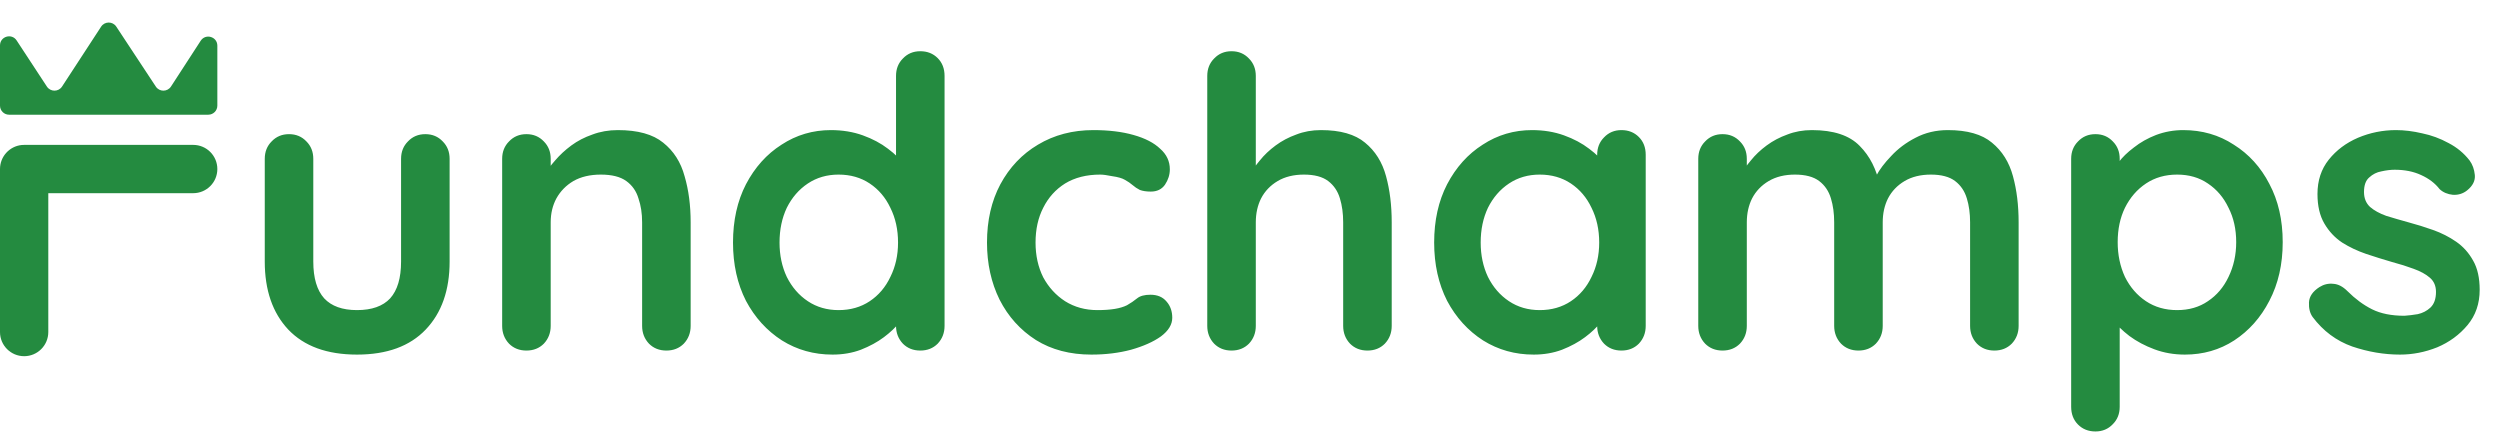
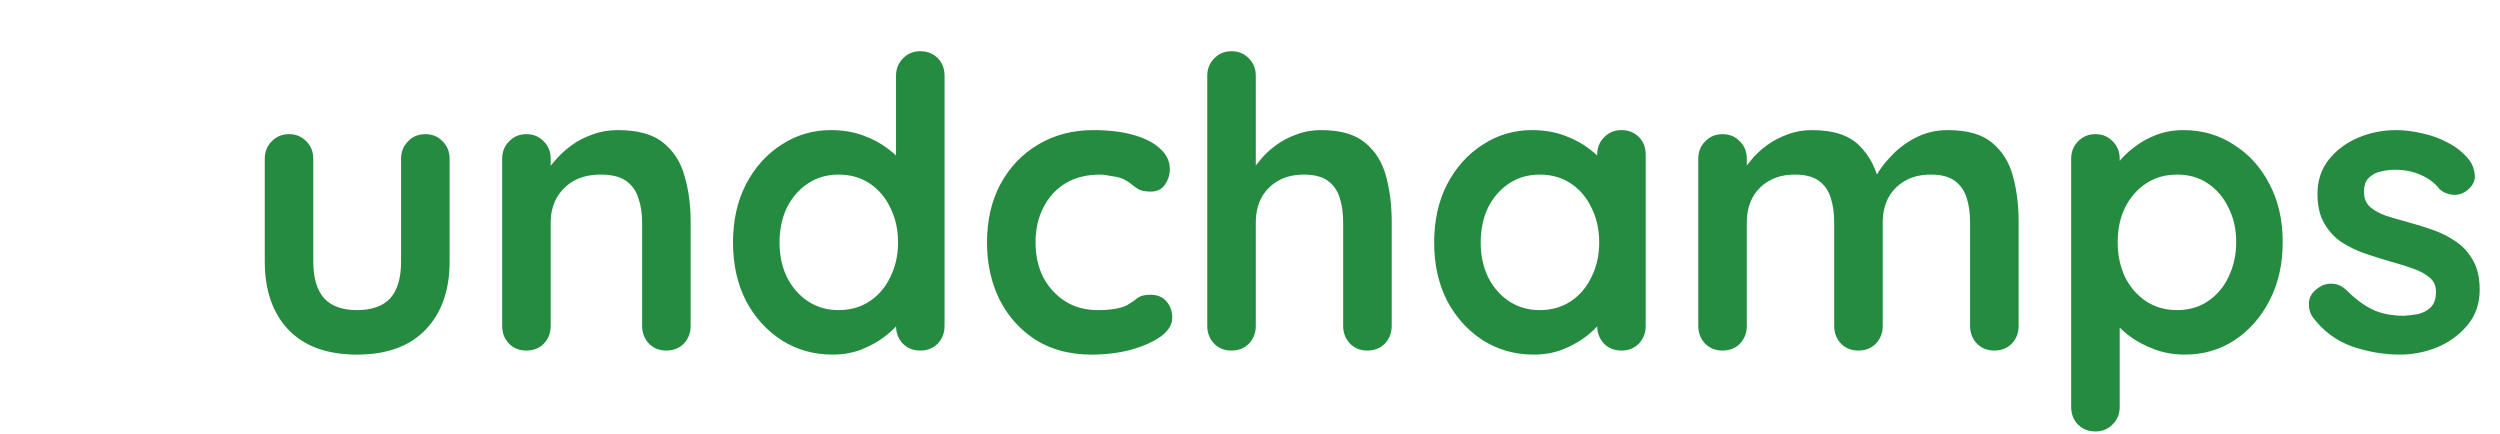
<svg xmlns="http://www.w3.org/2000/svg" width="271" height="47" viewBox="0 0 271 47" fill="none">
  <path d="M46.107 14.542C46.867 14.542 47.496 14.805 47.992 15.331C48.489 15.828 48.738 16.456 48.738 17.216V28.354C48.738 31.452 47.876 33.908 46.151 35.72C44.426 37.532 41.942 38.438 38.697 38.438C35.452 38.438 32.968 37.532 31.243 35.72C29.547 33.908 28.7 31.452 28.7 28.354V17.216C28.7 16.456 28.948 15.828 29.445 15.331C29.942 14.805 30.57 14.542 31.331 14.542C32.091 14.542 32.719 14.805 33.216 15.331C33.713 15.828 33.961 16.456 33.961 17.216V28.354C33.961 30.137 34.356 31.467 35.145 32.344C35.934 33.191 37.118 33.615 38.697 33.615C40.305 33.615 41.503 33.191 42.292 32.344C43.082 31.467 43.476 30.137 43.476 28.354V17.216C43.476 16.456 43.725 15.828 44.222 15.331C44.719 14.805 45.347 14.542 46.107 14.542ZM66.975 14.103C69.138 14.103 70.775 14.556 71.886 15.463C73.026 16.369 73.8 17.582 74.21 19.102C74.648 20.593 74.867 22.259 74.867 24.1V35.325C74.867 36.085 74.619 36.728 74.122 37.255C73.625 37.752 72.996 38 72.236 38C71.476 38 70.848 37.752 70.351 37.255C69.854 36.728 69.606 36.085 69.606 35.325V24.1C69.606 23.136 69.474 22.273 69.211 21.513C68.977 20.724 68.539 20.096 67.895 19.628C67.252 19.16 66.332 18.926 65.133 18.926C63.964 18.926 62.97 19.16 62.151 19.628C61.362 20.096 60.748 20.724 60.31 21.513C59.901 22.273 59.696 23.136 59.696 24.1V35.325C59.696 36.085 59.447 36.728 58.951 37.255C58.454 37.752 57.825 38 57.065 38C56.305 38 55.677 37.752 55.18 37.255C54.683 36.728 54.434 36.085 54.434 35.325V17.216C54.434 16.456 54.683 15.828 55.18 15.331C55.677 14.805 56.305 14.542 57.065 14.542C57.825 14.542 58.454 14.805 58.951 15.331C59.447 15.828 59.696 16.456 59.696 17.216V19.102L59.038 18.97C59.301 18.473 59.681 17.947 60.178 17.392C60.675 16.807 61.26 16.266 61.932 15.769C62.605 15.272 63.365 14.878 64.212 14.585C65.06 14.264 65.981 14.103 66.975 14.103ZM99.76 5.553C100.52 5.553 101.148 5.801 101.645 6.298C102.142 6.795 102.39 7.438 102.39 8.228V35.325C102.39 36.085 102.142 36.728 101.645 37.255C101.148 37.752 100.52 38 99.76 38C98.999 38 98.371 37.752 97.874 37.255C97.377 36.728 97.129 36.085 97.129 35.325V33.177L98.093 33.571C98.093 33.951 97.889 34.419 97.479 34.974C97.07 35.501 96.515 36.027 95.813 36.553C95.112 37.079 94.279 37.532 93.314 37.912C92.379 38.263 91.355 38.438 90.245 38.438C88.228 38.438 86.401 37.927 84.764 36.904C83.127 35.852 81.826 34.419 80.861 32.607C79.926 30.765 79.458 28.66 79.458 26.293C79.458 23.896 79.926 21.791 80.861 19.979C81.826 18.137 83.112 16.705 84.72 15.682C86.328 14.629 88.111 14.103 90.069 14.103C91.326 14.103 92.481 14.293 93.533 14.673C94.585 15.053 95.492 15.536 96.252 16.12C97.041 16.705 97.64 17.304 98.049 17.918C98.488 18.503 98.707 19 98.707 19.409L97.129 19.979V8.228C97.129 7.468 97.377 6.839 97.874 6.342C98.371 5.816 98.999 5.553 99.76 5.553ZM90.902 33.615C92.189 33.615 93.314 33.294 94.279 32.651C95.243 32.008 95.989 31.131 96.515 30.02C97.07 28.909 97.348 27.667 97.348 26.293C97.348 24.89 97.07 23.633 96.515 22.522C95.989 21.411 95.243 20.534 94.279 19.891C93.314 19.248 92.189 18.926 90.902 18.926C89.645 18.926 88.535 19.248 87.57 19.891C86.605 20.534 85.845 21.411 85.29 22.522C84.764 23.633 84.501 24.89 84.501 26.293C84.501 27.667 84.764 28.909 85.29 30.02C85.845 31.131 86.605 32.008 87.57 32.651C88.535 33.294 89.645 33.615 90.902 33.615ZM118.523 14.103C120.189 14.103 121.636 14.279 122.864 14.629C124.121 14.98 125.086 15.477 125.758 16.12C126.459 16.734 126.81 17.479 126.81 18.356C126.81 18.941 126.635 19.496 126.284 20.023C125.933 20.52 125.422 20.768 124.749 20.768C124.282 20.768 123.887 20.709 123.566 20.593C123.273 20.446 123.01 20.271 122.776 20.066C122.542 19.862 122.265 19.672 121.943 19.496C121.651 19.321 121.198 19.189 120.584 19.102C119.999 18.985 119.561 18.926 119.268 18.926C117.778 18.926 116.506 19.248 115.454 19.891C114.431 20.534 113.641 21.411 113.086 22.522C112.531 23.603 112.253 24.86 112.253 26.293C112.253 27.696 112.531 28.953 113.086 30.064C113.671 31.145 114.46 32.008 115.454 32.651C116.477 33.294 117.646 33.615 118.962 33.615C119.692 33.615 120.321 33.571 120.847 33.484C121.373 33.396 121.812 33.264 122.162 33.089C122.572 32.855 122.937 32.607 123.259 32.344C123.58 32.081 124.062 31.949 124.706 31.949C125.466 31.949 126.05 32.197 126.459 32.694C126.869 33.162 127.073 33.747 127.073 34.448C127.073 35.179 126.664 35.852 125.846 36.465C125.027 37.05 123.946 37.532 122.601 37.912C121.285 38.263 119.853 38.438 118.304 38.438C115.995 38.438 113.992 37.912 112.297 36.86C110.601 35.778 109.286 34.317 108.35 32.475C107.444 30.634 106.991 28.573 106.991 26.293C106.991 23.896 107.474 21.791 108.438 19.979C109.432 18.137 110.791 16.705 112.516 15.682C114.27 14.629 116.272 14.103 118.523 14.103ZM143.189 14.103C145.293 14.103 146.886 14.556 147.968 15.463C149.079 16.369 149.839 17.582 150.248 19.102C150.657 20.593 150.862 22.259 150.862 24.1V35.325C150.862 36.085 150.613 36.728 150.116 37.255C149.62 37.752 148.991 38 148.231 38C147.471 38 146.843 37.752 146.346 37.255C145.849 36.728 145.6 36.085 145.6 35.325V24.1C145.6 23.136 145.483 22.273 145.249 21.513C145.016 20.724 144.592 20.096 143.978 19.628C143.364 19.16 142.487 18.926 141.347 18.926C140.236 18.926 139.286 19.16 138.497 19.628C137.708 20.096 137.108 20.724 136.699 21.513C136.319 22.273 136.129 23.136 136.129 24.1V35.325C136.129 36.085 135.881 36.728 135.384 37.255C134.887 37.752 134.258 38 133.498 38C132.738 38 132.11 37.752 131.613 37.255C131.116 36.728 130.867 36.085 130.867 35.325V8.228C130.867 7.468 131.116 6.839 131.613 6.342C132.11 5.816 132.738 5.553 133.498 5.553C134.258 5.553 134.887 5.816 135.384 6.342C135.881 6.839 136.129 7.468 136.129 8.228V19.102L135.471 18.97C135.735 18.473 136.1 17.947 136.568 17.392C137.035 16.807 137.605 16.266 138.278 15.769C138.95 15.272 139.695 14.878 140.514 14.585C141.332 14.264 142.224 14.103 143.189 14.103ZM175.764 14.103C176.524 14.103 177.153 14.352 177.65 14.849C178.147 15.345 178.395 15.989 178.395 16.778V35.325C178.395 36.085 178.147 36.728 177.65 37.255C177.153 37.752 176.524 38 175.764 38C175.004 38 174.376 37.752 173.879 37.255C173.382 36.728 173.134 36.085 173.134 35.325V33.177L174.098 33.571C174.098 33.951 173.894 34.419 173.484 34.974C173.075 35.501 172.52 36.027 171.818 36.553C171.117 37.079 170.284 37.532 169.319 37.912C168.383 38.263 167.36 38.438 166.25 38.438C164.233 38.438 162.406 37.927 160.769 36.904C159.132 35.852 157.831 34.419 156.866 32.607C155.931 30.765 155.463 28.66 155.463 26.293C155.463 23.896 155.931 21.791 156.866 19.979C157.831 18.137 159.117 16.705 160.725 15.682C162.333 14.629 164.116 14.103 166.074 14.103C167.331 14.103 168.486 14.293 169.538 14.673C170.59 15.053 171.497 15.536 172.257 16.12C173.046 16.705 173.645 17.304 174.054 17.918C174.493 18.503 174.712 19 174.712 19.409L173.134 19.979V16.778C173.134 16.018 173.382 15.389 173.879 14.892C174.376 14.366 175.004 14.103 175.764 14.103ZM166.907 33.615C168.193 33.615 169.319 33.294 170.284 32.651C171.248 32.008 171.994 31.131 172.52 30.02C173.075 28.909 173.353 27.667 173.353 26.293C173.353 24.89 173.075 23.633 172.52 22.522C171.994 21.411 171.248 20.534 170.284 19.891C169.319 19.248 168.193 18.926 166.907 18.926C165.65 18.926 164.54 19.248 163.575 19.891C162.61 20.534 161.85 21.411 161.295 22.522C160.769 23.633 160.506 24.89 160.506 26.293C160.506 27.667 160.769 28.909 161.295 30.02C161.85 31.131 162.61 32.008 163.575 32.651C164.54 33.294 165.65 33.615 166.907 33.615ZM196.413 14.103C198.752 14.103 200.477 14.673 201.587 15.813C202.698 16.924 203.429 18.371 203.78 20.154L203.034 19.759L203.385 19.058C203.736 18.386 204.277 17.669 205.008 16.909C205.738 16.12 206.615 15.463 207.638 14.936C208.691 14.381 209.86 14.103 211.146 14.103C213.251 14.103 214.844 14.556 215.926 15.463C217.036 16.369 217.796 17.582 218.206 19.102C218.615 20.593 218.819 22.259 218.819 24.1V35.325C218.819 36.085 218.571 36.728 218.074 37.255C217.577 37.752 216.949 38 216.189 38C215.429 38 214.8 37.752 214.303 37.255C213.806 36.728 213.558 36.085 213.558 35.325V24.1C213.558 23.136 213.441 22.273 213.207 21.513C212.973 20.724 212.549 20.096 211.935 19.628C211.322 19.16 210.445 18.926 209.305 18.926C208.194 18.926 207.244 19.16 206.455 19.628C205.665 20.096 205.066 20.724 204.657 21.513C204.277 22.273 204.087 23.136 204.087 24.1V35.325C204.087 36.085 203.838 36.728 203.341 37.255C202.844 37.752 202.216 38 201.456 38C200.696 38 200.067 37.752 199.57 37.255C199.074 36.728 198.825 36.085 198.825 35.325V24.1C198.825 23.136 198.708 22.273 198.474 21.513C198.24 20.724 197.817 20.096 197.203 19.628C196.589 19.16 195.712 18.926 194.572 18.926C193.461 18.926 192.511 19.16 191.722 19.628C190.933 20.096 190.333 20.724 189.924 21.513C189.544 22.273 189.354 23.136 189.354 24.1V35.325C189.354 36.085 189.106 36.728 188.609 37.255C188.112 37.752 187.483 38 186.723 38C185.963 38 185.335 37.752 184.838 37.255C184.341 36.728 184.092 36.085 184.092 35.325V17.216C184.092 16.456 184.341 15.828 184.838 15.331C185.335 14.805 185.963 14.542 186.723 14.542C187.483 14.542 188.112 14.805 188.609 15.331C189.106 15.828 189.354 16.456 189.354 17.216V19.102L188.696 18.97C188.959 18.473 189.325 17.947 189.793 17.392C190.26 16.807 190.83 16.266 191.503 15.769C192.175 15.272 192.92 14.878 193.739 14.585C194.557 14.264 195.449 14.103 196.413 14.103ZM236.66 14.103C238.706 14.103 240.533 14.629 242.141 15.682C243.778 16.705 245.064 18.122 245.999 19.935C246.964 21.747 247.446 23.852 247.446 26.249C247.446 28.646 246.964 30.765 245.999 32.607C245.064 34.419 243.792 35.852 242.185 36.904C240.606 37.927 238.823 38.438 236.835 38.438C235.666 38.438 234.57 38.248 233.547 37.868C232.524 37.488 231.617 37.006 230.828 36.422C230.068 35.837 229.469 35.252 229.03 34.668C228.621 34.054 228.417 33.542 228.417 33.133L229.776 32.563V44.095C229.776 44.855 229.527 45.483 229.03 45.98C228.534 46.506 227.905 46.77 227.145 46.77C226.385 46.77 225.757 46.521 225.26 46.024C224.763 45.527 224.514 44.884 224.514 44.095V17.216C224.514 16.456 224.763 15.828 225.26 15.331C225.757 14.805 226.385 14.542 227.145 14.542C227.905 14.542 228.534 14.805 229.03 15.331C229.527 15.828 229.776 16.456 229.776 17.216V19.365L229.03 18.97C229.03 18.59 229.235 18.137 229.644 17.611C230.054 17.056 230.609 16.515 231.311 15.989C232.012 15.433 232.816 14.98 233.722 14.629C234.658 14.279 235.637 14.103 236.66 14.103ZM236.002 18.926C234.716 18.926 233.591 19.248 232.626 19.891C231.661 20.534 230.901 21.411 230.346 22.522C229.82 23.603 229.557 24.846 229.557 26.249C229.557 27.623 229.82 28.88 230.346 30.02C230.901 31.131 231.661 32.008 232.626 32.651C233.591 33.294 234.716 33.615 236.002 33.615C237.288 33.615 238.399 33.294 239.335 32.651C240.299 32.008 241.045 31.131 241.571 30.02C242.126 28.88 242.404 27.623 242.404 26.249C242.404 24.846 242.126 23.603 241.571 22.522C241.045 21.411 240.299 20.534 239.335 19.891C238.399 19.248 237.288 18.926 236.002 18.926ZM250.688 34.361C250.396 33.951 250.264 33.425 250.293 32.782C250.323 32.139 250.703 31.584 251.433 31.116C251.901 30.824 252.398 30.707 252.924 30.765C253.45 30.794 253.962 31.058 254.459 31.554C255.307 32.402 256.198 33.06 257.134 33.528C258.069 33.995 259.238 34.229 260.641 34.229C261.08 34.2 261.562 34.141 262.088 34.054C262.614 33.937 263.068 33.703 263.448 33.352C263.857 32.972 264.061 32.402 264.061 31.642C264.061 30.999 263.842 30.488 263.404 30.108C262.965 29.727 262.381 29.406 261.65 29.143C260.948 28.88 260.159 28.631 259.282 28.397C258.376 28.134 257.44 27.842 256.476 27.52C255.54 27.199 254.678 26.79 253.889 26.293C253.1 25.767 252.456 25.08 251.96 24.232C251.463 23.384 251.214 22.317 251.214 21.031C251.214 19.57 251.623 18.327 252.442 17.304C253.26 16.281 254.313 15.492 255.599 14.936C256.914 14.381 258.288 14.103 259.721 14.103C260.627 14.103 261.577 14.22 262.571 14.454C263.564 14.659 264.515 15.009 265.421 15.506C266.327 15.974 267.087 16.602 267.701 17.392C268.022 17.83 268.212 18.356 268.271 18.97C268.329 19.584 268.052 20.14 267.438 20.636C266.999 20.987 266.488 21.148 265.903 21.119C265.318 21.06 264.836 20.856 264.456 20.505C263.959 19.862 263.287 19.35 262.439 18.97C261.621 18.59 260.671 18.4 259.589 18.4C259.151 18.4 258.668 18.459 258.142 18.576C257.645 18.663 257.207 18.883 256.827 19.233C256.447 19.555 256.257 20.081 256.257 20.812C256.257 21.484 256.476 22.025 256.914 22.434C257.353 22.814 257.937 23.136 258.668 23.399C259.428 23.633 260.232 23.866 261.08 24.1C261.957 24.334 262.848 24.612 263.754 24.933C264.661 25.255 265.494 25.679 266.254 26.205C267.014 26.731 267.628 27.418 268.095 28.266C268.563 29.084 268.797 30.137 268.797 31.423C268.797 32.914 268.358 34.185 267.482 35.238C266.605 36.29 265.508 37.094 264.193 37.649C262.878 38.175 261.533 38.438 260.159 38.438C258.434 38.438 256.71 38.146 254.985 37.562C253.26 36.948 251.828 35.881 250.688 34.361Z" fill="#248B40" />
-   <path fill-rule="evenodd" clip-rule="evenodd" d="M0 4.922V11.452C0 11.994 0.44 12.434 0.982 12.434H22.578C23.12 12.434 23.56 11.994 23.56 11.452V4.952C23.56 3.974 22.287 3.597 21.755 4.418L18.535 9.38C18.149 9.974 17.282 9.977 16.892 9.386L12.604 2.885C12.215 2.295 11.348 2.297 10.962 2.889L6.726 9.382C6.339 9.975 5.471 9.976 5.083 9.384L1.802 4.383C1.268 3.568 0 3.947 0 4.922ZM20.942 15.706C22.388 15.706 23.56 16.878 23.56 18.323C23.56 19.769 22.388 20.941 20.942 20.941L5.236 20.941V35.993C5.236 37.439 4.064 38.611 2.618 38.611C1.172 38.611 0 37.439 0 35.993V18.323C0 16.968 1.03 15.853 2.35 15.719C2.438 15.71 2.527 15.706 2.618 15.706L20.942 15.706Z" fill="#248B40" />
</svg>